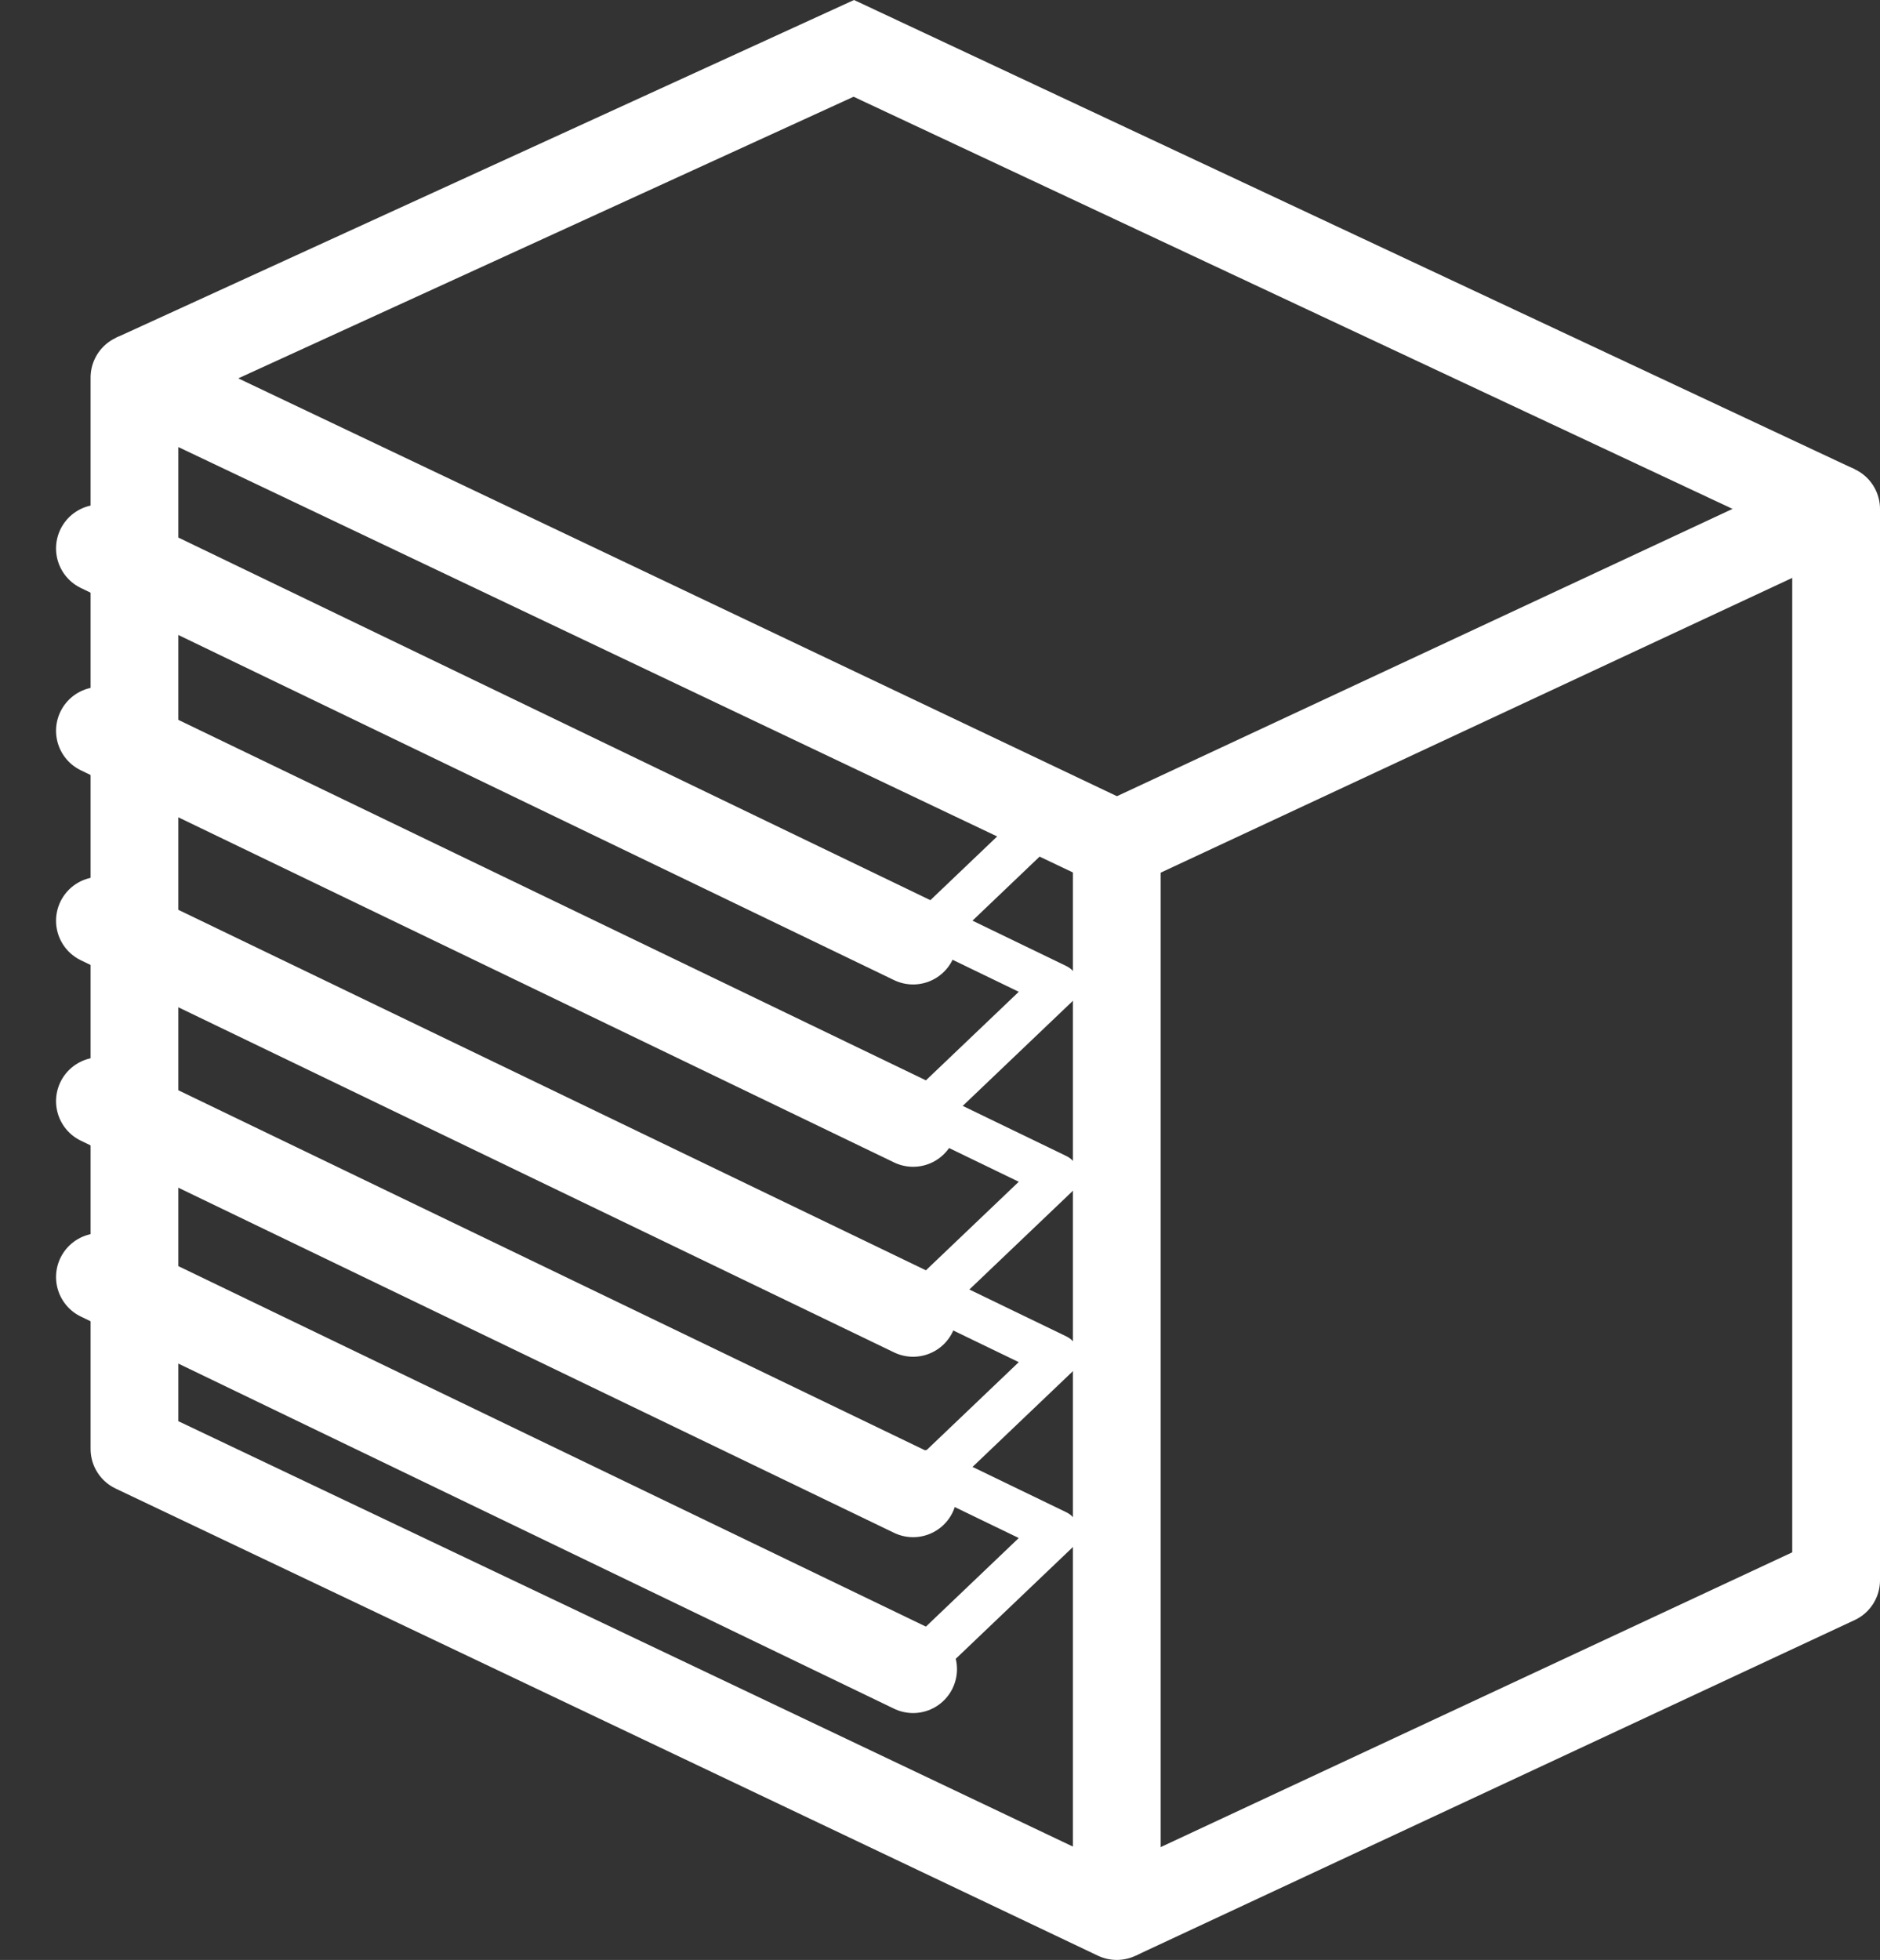
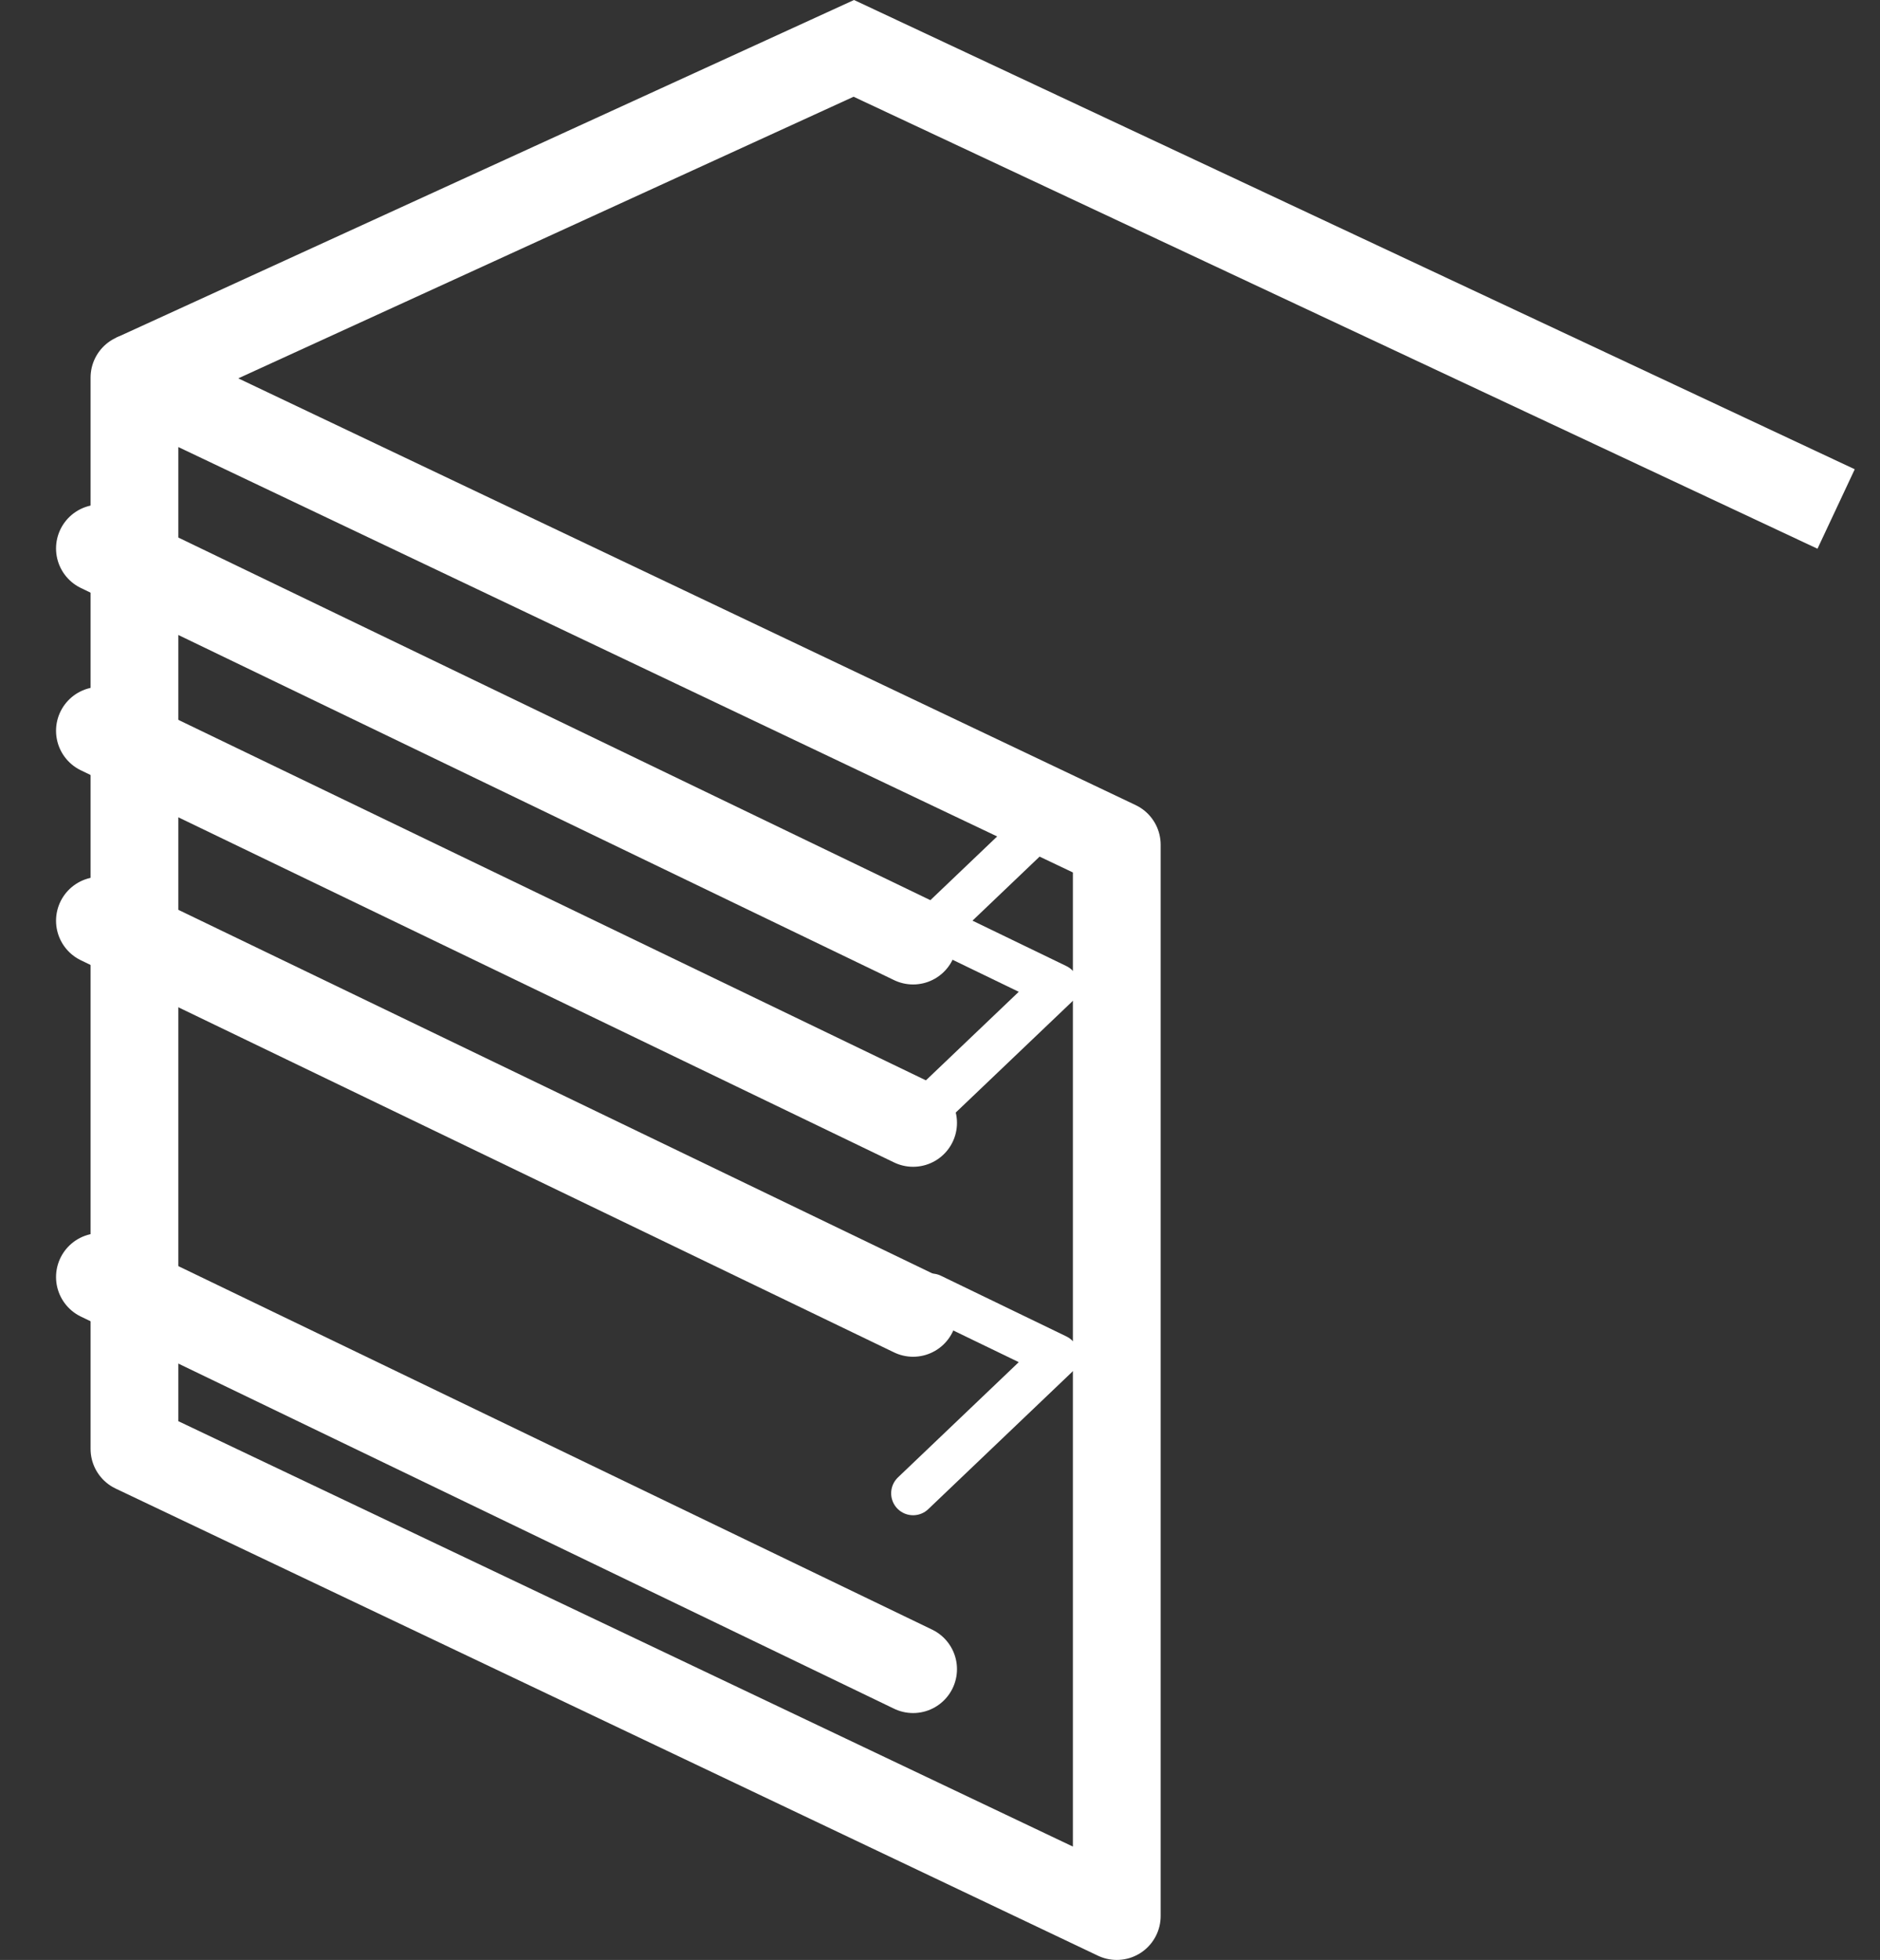
<svg xmlns="http://www.w3.org/2000/svg" version="1.1" id="Слой_1" x="0px" y="0px" width="42.84px" height="44.655px" viewBox="0 0 42.84 44.655" enable-background="new 0 0 42.84 44.655" xml:space="preserve">
  <rect x="0" y="0" width="42.84" height="44.655" fill="#333333" stroke="none" />
  <polygon fill="none" stroke="#FFFFFF" stroke-width="2" stroke-linejoin="round" stroke-miterlimit="10" points="25.448,43.655   3.064,33.012 3.064,8.603 25.448,19.246 " />
-   <polyline fill="none" stroke="#FFFFFF" stroke-width="2" stroke-linejoin="round" stroke-miterlimit="10" points="25.448,19.246   41.84,11.597 41.84,36.005 25.448,43.655 " />
  <line fill="none" stroke="#FFFFFF" stroke-width="2" stroke-linecap="round" stroke-miterlimit="10" x1="2.277" y1="12.496" x2="20.807" y2="21.43" />
  <path fill="none" stroke="#FFFFFF" stroke-width="2" stroke-linecap="round" stroke-miterlimit="10" d="M4.894,16.06" />
  <line fill="none" stroke="#FFFFFF" stroke-linecap="round" stroke-linejoin="round" stroke-miterlimit="10" x1="20.96" y1="21.43" x2="23.811" y2="18.71" />
  <g>
    <line fill="none" stroke="#FFFFFF" stroke-width="2" stroke-linecap="round" stroke-miterlimit="10" x1="2.277" y1="16.65" x2="20.807" y2="25.584" />
    <polyline fill="none" stroke="#FFFFFF" stroke-linecap="round" stroke-linejoin="round" stroke-miterlimit="10" points="   20.807,25.584 24.082,22.461 21.293,21.112  " />
  </g>
  <g>
    <line fill="none" stroke="#FFFFFF" stroke-width="2" stroke-linecap="round" stroke-miterlimit="10" x1="2.277" y1="20.978" x2="20.807" y2="29.912" />
-     <polyline fill="none" stroke="#FFFFFF" stroke-linecap="round" stroke-linejoin="round" stroke-miterlimit="10" points="   20.807,29.912 24.082,26.789 21.016,25.306  " />
  </g>
  <g>
-     <line fill="none" stroke="#FFFFFF" stroke-width="2" stroke-linecap="round" stroke-miterlimit="10" x1="2.277" y1="25.089" x2="20.807" y2="34.023" />
    <polyline fill="none" stroke="#FFFFFF" stroke-linecap="round" stroke-linejoin="round" stroke-miterlimit="10" points="   20.807,34.023 24.082,30.899 21.222,29.516  " />
  </g>
  <g>
    <line fill="none" stroke="#FFFFFF" stroke-width="2" stroke-linecap="round" stroke-miterlimit="10" x1="2.277" y1="29.096" x2="20.807" y2="38.03" />
-     <polyline fill="none" stroke="#FFFFFF" stroke-linecap="round" stroke-linejoin="round" stroke-miterlimit="10" points="   20.807,38.03 24.082,34.906 21.222,33.523  " />
  </g>
  <polyline fill="none" stroke="#FFFFFF" stroke-width="2" stroke-miterlimit="10" points="3.064,8.603 19.456,1.102 41.84,11.597 " />
</svg>